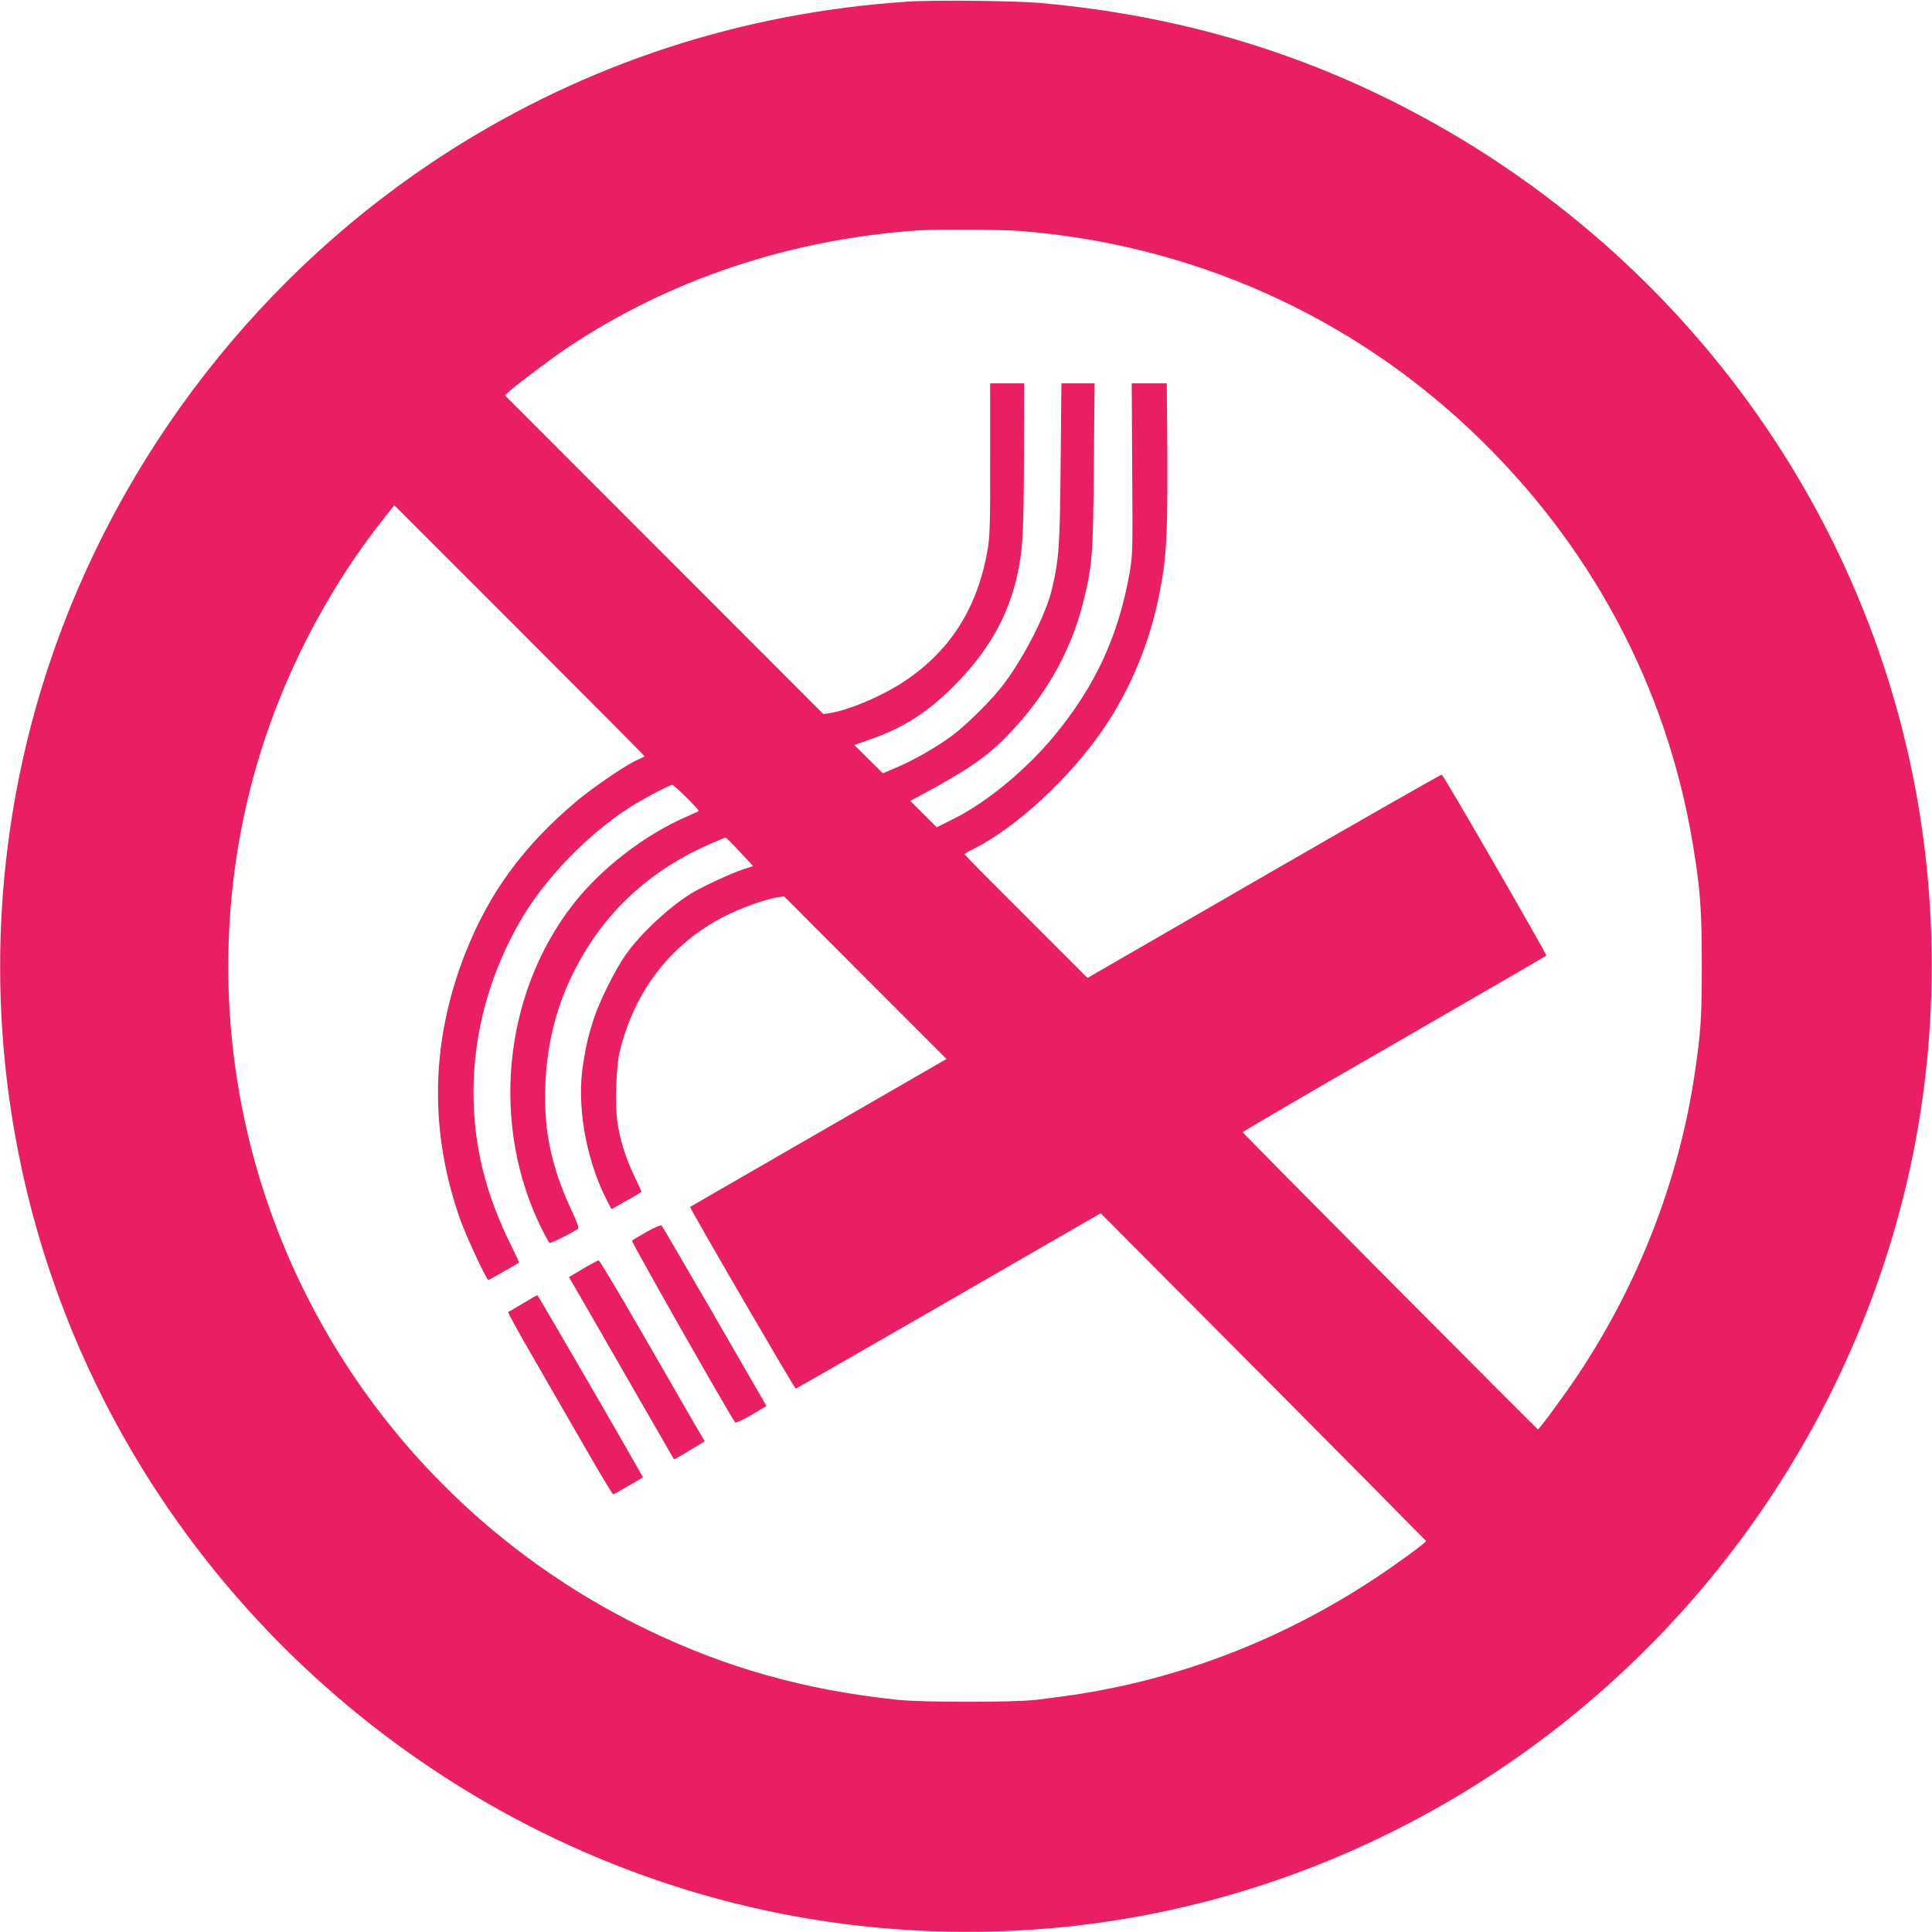
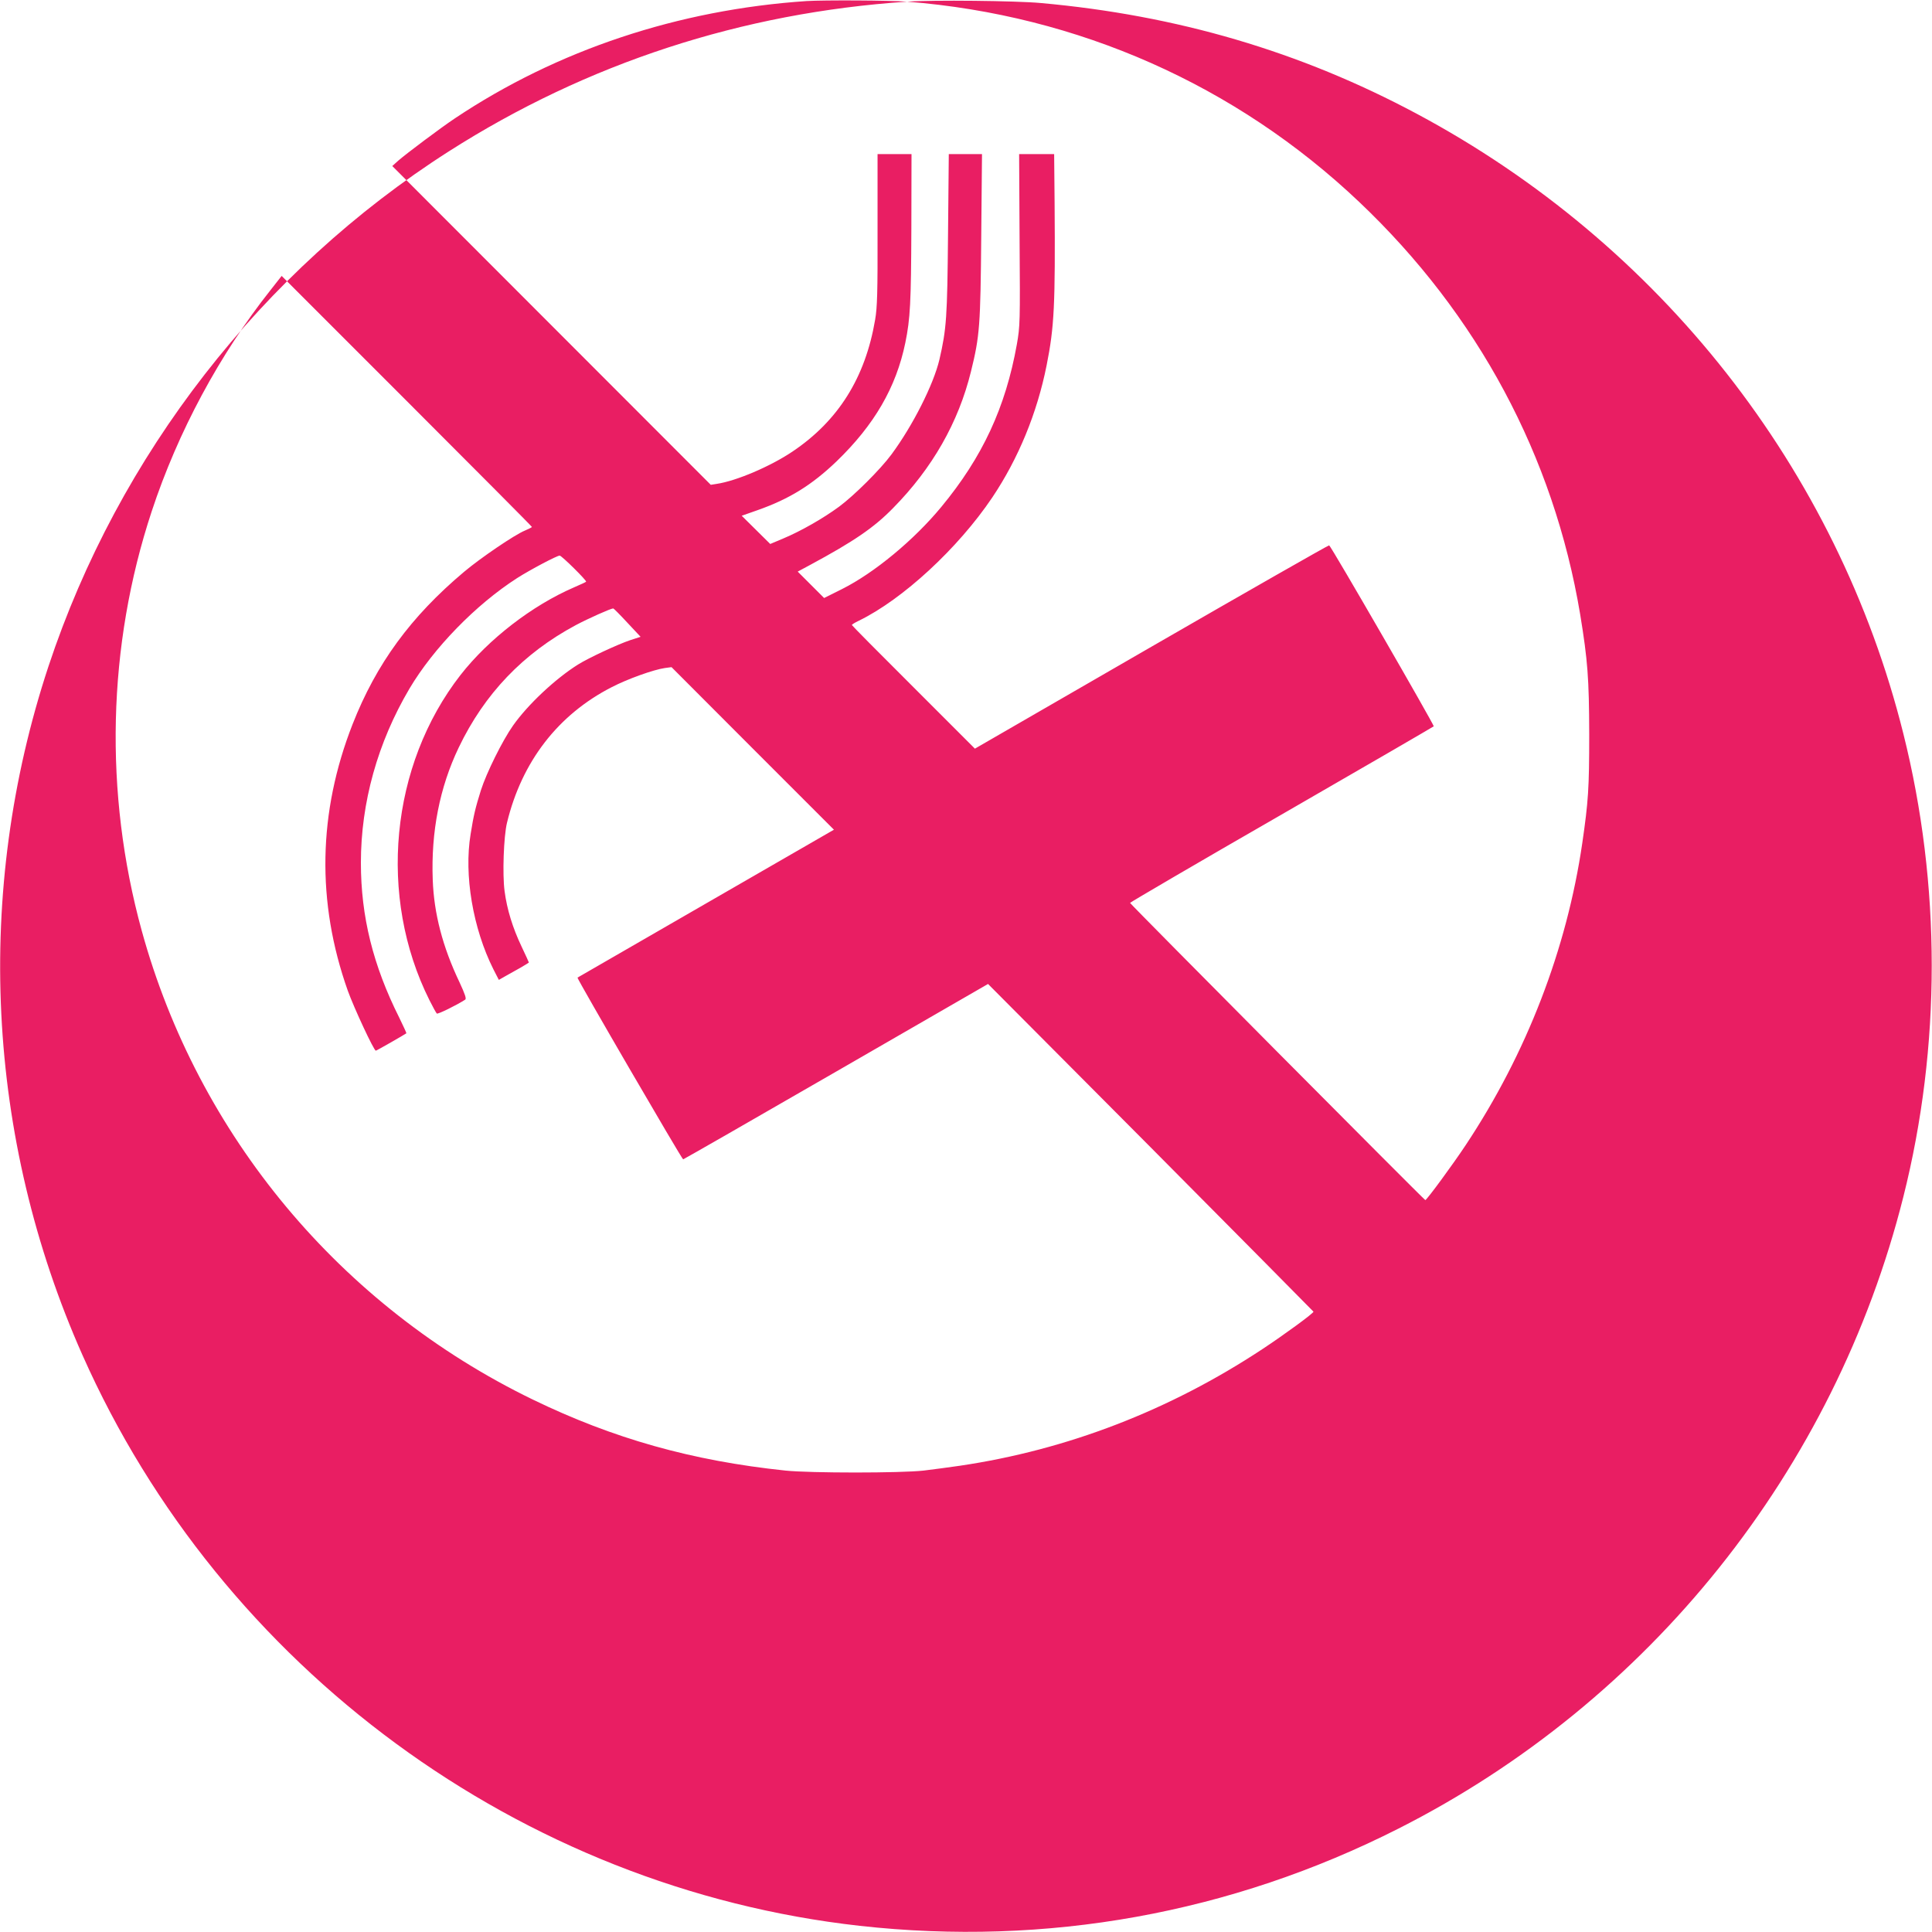
<svg xmlns="http://www.w3.org/2000/svg" version="1.0" width="1280pt" height="1280pt" viewBox="0 0 1280 1280" preserveAspectRatio="xMidYMid meet">
  <g transform="translate(0,1280) scale(0.1,-0.1)" fill="#e91e63" stroke="none">
-     <path d="M6010 12789 c-1094 -73 -2121 -408 -3035 -991 -1241 -792 -2190 -2012 -2654 -3413 -494 -1494 -414 -3123 225 -4562 921 -2075 2904 -3531 5149 -3782 1237 -138 2461 82 3570 644 1664 842 2890 2376 3345 4185 251 997 251 2068 0 3070 -437 1751 -1611 3245 -3225 4107 -771 412 -1587 652 -2490 733 -162 15 -718 21 -885 9z m746 -1519 c1133 -89 2179 -553 2995 -1327 785 -744 1289 -1685 1464 -2732 50 -305 59 -424 60 -796 0 -357 -6 -444 -46 -720 -103 -704 -369 -1393 -772 -2000 -84 -127 -258 -364 -268 -365 -6 0 -1953 1959 -1956 1969 -1 3 450 267 1003 585 552 318 1006 582 1009 585 4 8 -681 1195 -693 1199 -5 1 -535 -301 -1178 -672 l-1169 -675 -407 407 c-225 224 -408 409 -408 412 0 4 20 16 45 28 292 142 658 480 885 817 173 258 297 559 360 875 51 255 58 400 53 1078 l-3 322 -116 0 -116 0 3 -567 c4 -551 3 -572 -18 -693 -75 -419 -228 -748 -501 -1078 -181 -219 -443 -436 -656 -543 l-120 -60 -87 87 -88 88 82 44 c291 157 423 247 550 377 260 264 433 567 516 905 58 235 63 303 68 898 l5 542 -110 0 -110 0 -5 -527 c-5 -556 -10 -629 -57 -834 -39 -165 -176 -437 -318 -629 -74 -100 -248 -273 -347 -346 -106 -78 -254 -162 -366 -209 l-90 -38 -94 93 -95 94 105 37 c210 74 359 166 523 323 250 241 395 490 456 786 33 161 38 267 40 757 l1 493 -113 0 -112 0 0 -500 c1 -420 -2 -516 -16 -597 -65 -384 -244 -670 -548 -874 -144 -97 -372 -195 -503 -214 l-38 -6 -1055 1056 -1055 1056 40 36 c54 47 282 218 375 280 678 453 1481 720 2330 777 117 7 551 5 666 -4z m-2486 -3480 c0 -3 -21 -13 -46 -24 -67 -27 -295 -182 -404 -274 -353 -297 -581 -609 -738 -1009 -229 -584 -240 -1178 -32 -1765 41 -114 173 -398 186 -398 5 0 190 106 202 115 2 2 -20 48 -47 104 -173 345 -254 669 -254 1026 0 399 111 797 322 1154 159 268 439 556 713 732 88 56 264 149 282 149 13 0 182 -167 175 -173 -2 -3 -38 -19 -79 -37 -278 -120 -567 -343 -753 -581 -466 -599 -549 -1468 -206 -2154 22 -44 44 -84 49 -89 6 -6 127 53 188 92 9 6 0 34 -38 116 -112 235 -169 456 -177 678 -12 318 46 613 172 876 171 357 427 624 775 811 85 45 233 111 249 111 3 0 45 -42 93 -94 l88 -94 -68 -22 c-81 -27 -277 -118 -347 -162 -151 -95 -332 -265 -430 -404 -70 -99 -176 -313 -213 -429 -36 -115 -48 -164 -68 -290 -45 -271 15 -625 151 -896 l36 -70 42 24 c23 13 68 38 100 56 31 18 57 34 57 35 0 2 -22 50 -49 107 -58 122 -96 244 -112 366 -15 110 -6 364 16 453 98 405 338 716 693 898 106 55 277 116 352 127 l45 6 538 -539 538 -538 -848 -489 c-466 -269 -850 -490 -851 -491 -6 -4 692 -1204 700 -1204 3 0 459 261 1013 581 l1007 581 1077 -1082 c592 -596 1077 -1086 1079 -1089 3 -9 -194 -153 -338 -248 -615 -406 -1294 -668 -2005 -773 -71 -10 -179 -25 -240 -32 -150 -17 -750 -17 -915 0 -620 65 -1141 212 -1675 471 -1273 618 -2217 1750 -2590 3106 -251 913 -228 1888 66 2778 173 525 450 1041 788 1467 l73 93 829 -829 c456 -456 829 -831 829 -834z" />
-     <path d="M4285 4639 c-50 -28 -94 -55 -98 -59 -6 -6 657 -1174 684 -1204 4 -5 51 17 108 50 l99 59 -343 594 c-189 327 -348 598 -352 602 -5 5 -49 -14 -98 -42z" />
-     <path d="M3862 4394 l-93 -55 19 -32 c11 -18 167 -288 347 -602 180 -313 329 -571 330 -573 1 -2 48 24 103 58 l101 61 -83 142 c-45 78 -201 348 -346 600 -145 251 -268 457 -274 457 -6 -1 -53 -26 -104 -56z" />
-     <path d="M3465 4165 c-49 -30 -94 -56 -98 -57 -4 -2 70 -138 166 -303 95 -165 251 -436 347 -602 96 -167 178 -303 182 -303 4 0 50 25 102 56 l96 56 -32 57 c-166 293 -664 1150 -668 1150 -3 0 -45 -24 -95 -54z" />
+     <path d="M6010 12789 c-1094 -73 -2121 -408 -3035 -991 -1241 -792 -2190 -2012 -2654 -3413 -494 -1494 -414 -3123 225 -4562 921 -2075 2904 -3531 5149 -3782 1237 -138 2461 82 3570 644 1664 842 2890 2376 3345 4185 251 997 251 2068 0 3070 -437 1751 -1611 3245 -3225 4107 -771 412 -1587 652 -2490 733 -162 15 -718 21 -885 9z c1133 -89 2179 -553 2995 -1327 785 -744 1289 -1685 1464 -2732 50 -305 59 -424 60 -796 0 -357 -6 -444 -46 -720 -103 -704 -369 -1393 -772 -2000 -84 -127 -258 -364 -268 -365 -6 0 -1953 1959 -1956 1969 -1 3 450 267 1003 585 552 318 1006 582 1009 585 4 8 -681 1195 -693 1199 -5 1 -535 -301 -1178 -672 l-1169 -675 -407 407 c-225 224 -408 409 -408 412 0 4 20 16 45 28 292 142 658 480 885 817 173 258 297 559 360 875 51 255 58 400 53 1078 l-3 322 -116 0 -116 0 3 -567 c4 -551 3 -572 -18 -693 -75 -419 -228 -748 -501 -1078 -181 -219 -443 -436 -656 -543 l-120 -60 -87 87 -88 88 82 44 c291 157 423 247 550 377 260 264 433 567 516 905 58 235 63 303 68 898 l5 542 -110 0 -110 0 -5 -527 c-5 -556 -10 -629 -57 -834 -39 -165 -176 -437 -318 -629 -74 -100 -248 -273 -347 -346 -106 -78 -254 -162 -366 -209 l-90 -38 -94 93 -95 94 105 37 c210 74 359 166 523 323 250 241 395 490 456 786 33 161 38 267 40 757 l1 493 -113 0 -112 0 0 -500 c1 -420 -2 -516 -16 -597 -65 -384 -244 -670 -548 -874 -144 -97 -372 -195 -503 -214 l-38 -6 -1055 1056 -1055 1056 40 36 c54 47 282 218 375 280 678 453 1481 720 2330 777 117 7 551 5 666 -4z m-2486 -3480 c0 -3 -21 -13 -46 -24 -67 -27 -295 -182 -404 -274 -353 -297 -581 -609 -738 -1009 -229 -584 -240 -1178 -32 -1765 41 -114 173 -398 186 -398 5 0 190 106 202 115 2 2 -20 48 -47 104 -173 345 -254 669 -254 1026 0 399 111 797 322 1154 159 268 439 556 713 732 88 56 264 149 282 149 13 0 182 -167 175 -173 -2 -3 -38 -19 -79 -37 -278 -120 -567 -343 -753 -581 -466 -599 -549 -1468 -206 -2154 22 -44 44 -84 49 -89 6 -6 127 53 188 92 9 6 0 34 -38 116 -112 235 -169 456 -177 678 -12 318 46 613 172 876 171 357 427 624 775 811 85 45 233 111 249 111 3 0 45 -42 93 -94 l88 -94 -68 -22 c-81 -27 -277 -118 -347 -162 -151 -95 -332 -265 -430 -404 -70 -99 -176 -313 -213 -429 -36 -115 -48 -164 -68 -290 -45 -271 15 -625 151 -896 l36 -70 42 24 c23 13 68 38 100 56 31 18 57 34 57 35 0 2 -22 50 -49 107 -58 122 -96 244 -112 366 -15 110 -6 364 16 453 98 405 338 716 693 898 106 55 277 116 352 127 l45 6 538 -539 538 -538 -848 -489 c-466 -269 -850 -490 -851 -491 -6 -4 692 -1204 700 -1204 3 0 459 261 1013 581 l1007 581 1077 -1082 c592 -596 1077 -1086 1079 -1089 3 -9 -194 -153 -338 -248 -615 -406 -1294 -668 -2005 -773 -71 -10 -179 -25 -240 -32 -150 -17 -750 -17 -915 0 -620 65 -1141 212 -1675 471 -1273 618 -2217 1750 -2590 3106 -251 913 -228 1888 66 2778 173 525 450 1041 788 1467 l73 93 829 -829 c456 -456 829 -831 829 -834z" />
  </g>
</svg>